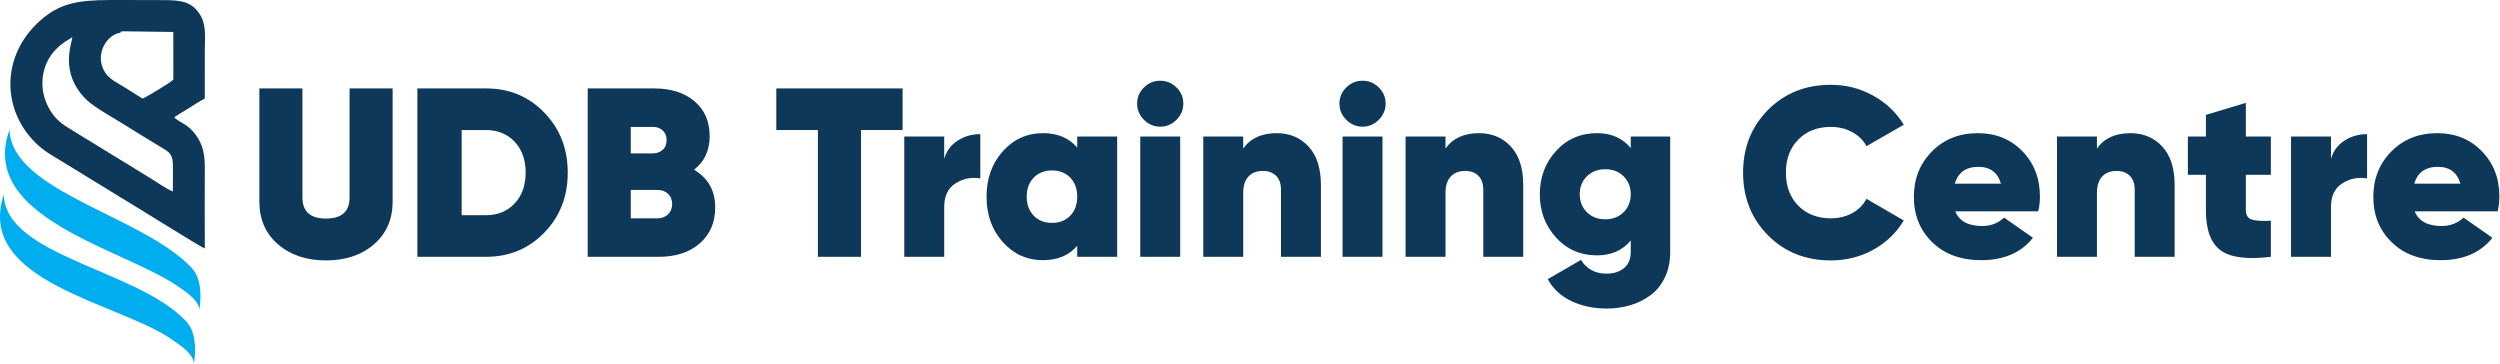
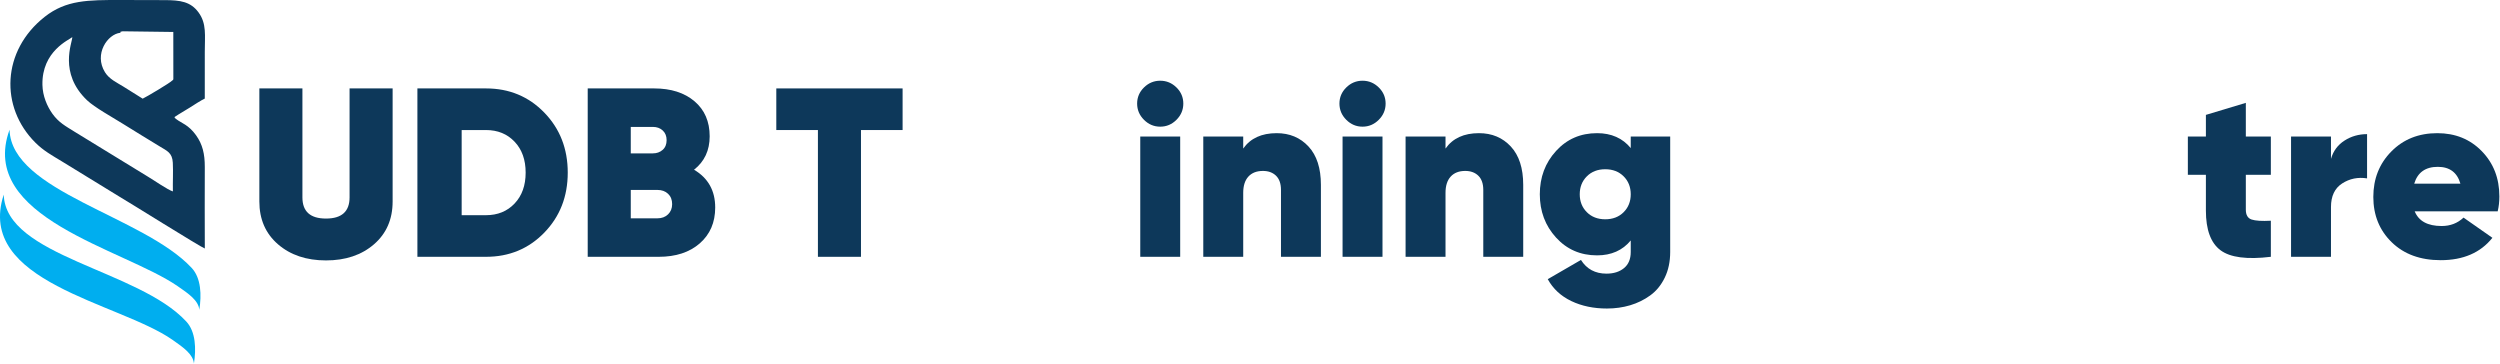
<svg xmlns="http://www.w3.org/2000/svg" width="100%" height="100%" viewBox="0 0 2660 387" version="1.1" xml:space="preserve" style="fill-rule:evenodd;clip-rule:evenodd;stroke-linejoin:round;stroke-miterlimit:2;">
  <g transform="matrix(1,0,0,1,497.774,-1054.98)">
    <g transform="matrix(7.643,0,0,7.643,-503.228,1044.72)">
      <path d="M2.041,19.402C-2.412,31.673 17.832,35.949 25.423,41.164C27.011,42.254 28.356,43.199 28.46,44.474C28.782,42.435 28.727,40.063 27.394,38.635C20.621,31.382 2.292,28.039 2.041,19.402Z" style="fill:rgb(0,174,239);" />
    </g>
    <g transform="matrix(7.643,0,0,7.643,-503.228,1044.72)">
      <path d="M17.45,5.909C17.655,5.669 17.165,5.843 17.804,5.699L24.84,5.792L24.846,12.323C24.754,12.669 24.886,12.352 24.67,12.568C24.46,12.835 21.079,14.849 20.576,15.078L17.843,13.368C16.969,12.829 15.925,12.362 15.328,11.4C13.751,8.859 15.704,6.091 17.45,5.909ZM24.781,27.99C24.112,27.807 22.014,26.347 21.297,25.93L11.072,19.668C9.809,18.878 8.873,18.384 8.013,17.18C7.266,16.133 6.652,14.704 6.62,13.157C6.521,8.435 10.385,6.873 10.78,6.509C10.772,7.308 8.85,11.499 12.833,15.301C13.862,16.284 16.389,17.679 17.815,18.572C19.558,19.664 21.17,20.638 22.93,21.714C23.98,22.356 24.7,22.604 24.772,24.001C24.837,25.288 24.752,26.684 24.781,27.99ZM29.221,15.065C29.233,12.896 29.223,10.726 29.223,8.558C29.223,6.272 29.499,4.643 28.357,3.078C27.261,1.576 25.837,1.357 23.585,1.358L17.455,1.342C13,1.343 9.926,1.325 6.931,3.689C0.951,8.407 0.677,16.261 5.639,21.199C6.799,22.353 7.92,22.95 9.366,23.832L17.331,28.715C18.504,29.388 28.623,35.729 29.226,35.937C29.203,32.157 29.218,28.369 29.224,24.589C29.226,22.773 28.918,21.447 28.005,20.171C26.96,18.708 25.95,18.469 25.285,17.951C24.857,17.616 25.152,17.906 25.01,17.635C25.735,17.143 26.392,16.793 27.114,16.333C27.733,15.939 28.716,15.3 29.221,15.065Z" style="fill:rgb(13,56,90);" />
    </g>
    <g transform="matrix(7.643,0,0,7.643,-503.228,1044.72)">
      <path d="M1.235,28.434C-2.755,40.64 17.23,43.428 24.716,48.643C26.28,49.733 27.609,50.679 27.712,51.955C28.029,49.916 27.973,47.542 26.659,46.115C19.98,38.862 1.486,37.071 1.235,28.434Z" style="fill:rgb(0,174,239);" />
    </g>
    <g transform="matrix(0.277,0,0,0.277,-301.294,809.484)">
      <path d="M727.211,1824.66C679.471,1865.93 618.026,1886.56 542.874,1886.56C467.723,1886.56 406.277,1865.93 358.538,1824.66C310.798,1783.38 286.928,1728.56 286.928,1660.19L286.928,1225.91L452.323,1225.91L452.323,1644.48C452.323,1698.68 482.507,1725.79 542.874,1725.79C603.242,1725.79 633.426,1698.68 633.426,1644.48L633.426,1225.91L798.82,1225.91L798.82,1660.19C798.82,1728.56 774.951,1783.38 727.211,1824.66Z" style="fill:rgb(13,56,90);fill-rule:nonzero;" />
      <path d="M1157.33,1225.91C1246.65,1225.91 1321.34,1256.86 1381.4,1318.77C1441.46,1380.68 1471.49,1457.52 1471.49,1549.31C1471.49,1641.09 1441.46,1717.93 1381.4,1779.84C1321.34,1841.75 1246.65,1872.7 1157.33,1872.7L893.992,1872.7L893.992,1225.91L1157.33,1225.91ZM1157.33,1712.85C1202.3,1712.85 1238.95,1697.91 1267.29,1668.04C1295.62,1638.16 1309.79,1598.59 1309.79,1549.31C1309.79,1500.03 1295.62,1460.45 1267.29,1430.57C1238.95,1400.7 1202.3,1385.76 1157.33,1385.76L1064.01,1385.76L1064.01,1712.85L1157.33,1712.85Z" style="fill:rgb(13,56,90);fill-rule:nonzero;" />
      <path d="M1956.58,1538.22C2010.79,1570.25 2037.89,1618.61 2037.89,1683.29C2037.89,1740.57 2018.18,1786.47 1978.76,1820.96C1939.34,1855.46 1886.67,1872.7 1820.76,1872.7L1548.18,1872.7L1548.18,1225.91L1803.2,1225.91C1867.88,1225.91 1919.62,1242.39 1958.43,1275.34C1997.24,1308.3 2016.64,1353.11 2016.64,1409.78C2016.64,1463.99 1996.62,1506.8 1956.58,1538.22ZM1798.58,1373.75L1713.57,1373.75L1713.57,1475.39L1798.58,1475.39C1813.37,1475.39 1825.84,1470.92 1836,1461.99C1846.17,1453.06 1851.25,1440.58 1851.25,1424.57C1851.25,1409.17 1846.32,1396.85 1836.47,1387.61C1826.61,1378.37 1813.98,1373.75 1798.58,1373.75ZM1816.14,1724.87C1832.77,1724.87 1846.32,1719.78 1856.79,1709.62C1867.26,1699.45 1872.5,1686.37 1872.5,1670.35C1872.5,1653.72 1867.26,1640.47 1856.79,1630.62C1846.32,1620.76 1832.77,1615.83 1816.14,1615.83L1713.57,1615.83L1713.57,1724.87L1816.14,1724.87Z" style="fill:rgb(13,56,90);fill-rule:nonzero;" />
      <path d="M2757.69,1225.91L2757.69,1385.76L2597.84,1385.76L2597.84,1872.7L2432.44,1872.7L2432.44,1385.76L2272.59,1385.76L2272.59,1225.91L2757.69,1225.91Z" style="fill:rgb(13,56,90);fill-rule:nonzero;" />
-       <path d="M2917.54,1496.64C2926.16,1466.45 2943.41,1443.05 2969.28,1426.41C2995.15,1409.78 3024.1,1401.47 3056.14,1401.47L3056.14,1571.48C3021.02,1565.94 2989.15,1572.41 2960.5,1590.89C2931.86,1609.37 2917.54,1639.55 2917.54,1681.44L2917.54,1872.7L2764.15,1872.7L2764.15,1410.71L2917.54,1410.71L2917.54,1496.64Z" style="fill:rgb(13,56,90);fill-rule:nonzero;" />
-       <path d="M3428.51,1410.71L3581.89,1410.71L3581.89,1872.7L3428.51,1872.7L3428.51,1830.2C3397.09,1867.16 3353.35,1885.64 3297.3,1885.64C3235.7,1885.64 3184.11,1862.39 3142.53,1815.88C3100.95,1769.37 3080.16,1711.31 3080.16,1641.71C3080.16,1572.1 3100.95,1514.04 3142.53,1467.53C3184.11,1421.03 3235.7,1397.77 3297.3,1397.77C3353.35,1397.77 3397.09,1416.25 3428.51,1453.21L3428.51,1410.71ZM3261.26,1714.7C3279.13,1733.18 3302.53,1742.42 3331.49,1742.42C3360.44,1742.42 3383.85,1733.18 3401.71,1714.7C3419.57,1696.22 3428.51,1671.89 3428.51,1641.71C3428.51,1611.52 3419.57,1587.19 3401.71,1568.71C3383.85,1550.23 3360.44,1540.99 3331.49,1540.99C3302.53,1540.99 3279.13,1550.23 3261.26,1568.71C3243.4,1587.19 3234.47,1611.52 3234.47,1641.71C3234.47,1671.89 3243.4,1696.22 3261.26,1714.7Z" style="fill:rgb(13,56,90);fill-rule:nonzero;" />
      <path d="M3809.65,1346.49C3792.1,1364.05 3771.31,1372.82 3747.28,1372.82C3723.26,1372.82 3702.47,1364.05 3684.91,1346.49C3667.36,1328.93 3658.58,1308.14 3658.58,1284.12C3658.58,1260.1 3667.36,1239.46 3684.91,1222.21C3702.47,1204.96 3723.26,1196.34 3747.28,1196.34C3771.31,1196.34 3792.1,1204.96 3809.65,1222.21C3827.21,1239.46 3835.99,1260.1 3835.99,1284.12C3835.99,1308.14 3827.21,1328.93 3809.65,1346.49ZM3670.59,1872.7L3670.59,1410.71L3823.97,1410.71L3823.97,1872.7L3670.59,1872.7Z" style="fill:rgb(13,56,90);fill-rule:nonzero;" />
      <path d="M4194.49,1397.77C4244.39,1397.77 4285.2,1414.87 4316.92,1449.05C4348.65,1483.24 4364.51,1532.37 4364.51,1596.43L4364.51,1872.7L4211.13,1872.7L4211.13,1615.83C4211.13,1591.81 4204.81,1573.64 4192.19,1561.32C4179.56,1549 4162.77,1542.84 4141.83,1542.84C4117.8,1542.84 4099.17,1550.08 4085.93,1564.55C4072.68,1579.03 4066.06,1599.82 4066.06,1626.92L4066.06,1872.7L3912.68,1872.7L3912.68,1410.71L4066.06,1410.71L4066.06,1456.91C4093.78,1417.48 4136.59,1397.77 4194.49,1397.77Z" style="fill:rgb(13,56,90);fill-rule:nonzero;" />
      <path d="M4586.73,1346.49C4569.17,1364.05 4548.39,1372.82 4524.36,1372.82C4500.34,1372.82 4479.55,1364.05 4461.99,1346.49C4444.44,1328.93 4435.66,1308.14 4435.66,1284.12C4435.66,1260.1 4444.44,1239.46 4461.99,1222.21C4479.55,1204.96 4500.34,1196.34 4524.36,1196.34C4548.39,1196.34 4569.17,1204.96 4586.73,1222.21C4604.29,1239.46 4613.06,1260.1 4613.06,1284.12C4613.06,1308.14 4604.29,1328.93 4586.73,1346.49ZM4447.67,1872.7L4447.67,1410.71L4601.05,1410.71L4601.05,1872.7L4447.67,1872.7Z" style="fill:rgb(13,56,90);fill-rule:nonzero;" />
      <path d="M4971.57,1397.77C5021.47,1397.77 5062.28,1414.87 5094,1449.05C5125.73,1483.24 5141.59,1532.37 5141.59,1596.43L5141.59,1872.7L4988.2,1872.7L4988.2,1615.83C4988.2,1591.81 4981.89,1573.64 4969.26,1561.32C4956.64,1549 4939.85,1542.84 4918.91,1542.84C4894.88,1542.84 4876.25,1550.08 4863,1564.55C4849.76,1579.03 4843.14,1599.82 4843.14,1626.92L4843.14,1872.7L4689.76,1872.7L4689.76,1410.71L4843.14,1410.71L4843.14,1456.91C4870.86,1417.48 4913.67,1397.77 4971.57,1397.77Z" style="fill:rgb(13,56,90);fill-rule:nonzero;" />
      <path d="M5554.61,1410.71L5706.15,1410.71L5706.15,1854.22C5706.15,1891.18 5699.22,1923.99 5685.36,1952.63C5671.5,1981.27 5652.86,2004.07 5629.46,2021.01C5606.05,2037.94 5580.33,2050.57 5552.3,2058.89C5524.28,2067.2 5494.55,2071.36 5463.14,2071.36C5412.01,2071.36 5366.43,2061.82 5326.39,2042.72C5286.35,2023.62 5256.16,1995.6 5235.84,1958.63L5363.35,1884.72C5385.52,1919.83 5418.17,1937.38 5461.29,1937.38C5489.01,1937.38 5511.49,1930.3 5528.74,1916.13C5545.99,1901.96 5554.61,1881.33 5554.61,1854.22L5554.61,1809.87C5523.2,1848.06 5480.08,1867.16 5425.25,1867.16C5361.81,1867.16 5309.29,1844.37 5267.71,1798.79C5226.13,1753.2 5205.34,1697.76 5205.34,1632.47C5205.34,1567.17 5226.13,1511.73 5267.71,1466.15C5309.29,1420.56 5361.81,1397.77 5425.25,1397.77C5480.08,1397.77 5523.2,1416.87 5554.61,1455.06L5554.61,1410.71ZM5385.98,1701.3C5404.16,1719.48 5427.72,1728.56 5456.67,1728.56C5485.62,1728.56 5509.18,1719.48 5527.36,1701.3C5545.53,1683.13 5554.61,1660.19 5554.61,1632.47C5554.61,1604.75 5545.53,1581.8 5527.36,1563.63C5509.18,1545.46 5485.62,1536.37 5456.67,1536.37C5427.72,1536.37 5404.16,1545.46 5385.98,1563.63C5367.81,1581.8 5358.73,1604.75 5358.73,1632.47C5358.73,1660.19 5367.81,1683.13 5385.98,1701.3Z" style="fill:rgb(13,56,90);fill-rule:nonzero;" />
-       <path d="M6323.38,1886.56C6226.05,1886.56 6145.51,1854.38 6081.75,1790.01C6018,1725.63 5986.12,1645.4 5986.12,1549.31C5986.12,1453.21 6018,1372.98 6081.75,1308.61C6145.51,1244.24 6226.05,1212.05 6323.38,1212.05C6381.9,1212.05 6436.1,1225.91 6486,1253.63C6535.89,1281.35 6575.01,1318.62 6603.35,1365.43L6460.13,1447.67C6447.81,1424.88 6429.48,1406.86 6405.15,1393.61C6380.82,1380.37 6353.56,1373.75 6323.38,1373.75C6271.63,1373.75 6229.9,1389.92 6198.17,1422.26C6166.45,1454.6 6150.59,1496.95 6150.59,1549.31C6150.59,1601.67 6166.45,1644.02 6198.17,1676.36C6229.9,1708.69 6271.63,1724.87 6323.38,1724.87C6353.56,1724.87 6380.82,1718.24 6405.15,1705C6429.48,1691.76 6447.81,1673.43 6460.13,1650.02L6603.35,1733.18C6575.01,1780.61 6536.05,1818.03 6486.46,1845.45C6436.87,1872.86 6382.51,1886.56 6323.38,1886.56Z" style="fill:rgb(13,56,90);fill-rule:nonzero;" />
-       <path d="M6801.08,1698.07C6816.48,1735.64 6850.98,1754.43 6904.57,1754.43C6937.83,1754.43 6965.86,1743.65 6988.65,1722.09L7099.53,1799.71C7053.95,1857 6987.73,1885.64 6900.87,1885.64C6822.64,1885.64 6759.96,1862.69 6712.84,1816.8C6665.72,1770.91 6642.15,1712.85 6642.15,1642.63C6642.15,1573.02 6665.25,1514.81 6711.45,1468C6757.65,1421.18 6816.48,1397.77 6887.94,1397.77C6956.93,1397.77 7013.91,1420.87 7058.87,1467.07C7103.84,1513.27 7126.33,1571.17 7126.33,1640.78C7126.33,1661.11 7124.17,1680.2 7119.86,1698.07L6801.08,1698.07ZM6799.23,1591.81L6976.64,1591.81C6964.32,1548.69 6935.37,1527.13 6889.78,1527.13C6842.35,1527.13 6812.17,1548.69 6799.23,1591.81Z" style="fill:rgb(13,56,90);fill-rule:nonzero;" />
-       <path d="M7473.75,1397.77C7523.64,1397.77 7564.45,1414.87 7596.18,1449.05C7627.9,1483.24 7643.76,1532.37 7643.76,1596.43L7643.76,1872.7L7490.38,1872.7L7490.38,1615.83C7490.38,1591.81 7484.07,1573.64 7471.44,1561.32C7458.81,1549 7442.02,1542.84 7421.08,1542.84C7397.06,1542.84 7378.42,1550.08 7365.18,1564.55C7351.93,1579.03 7345.31,1599.82 7345.31,1626.92L7345.31,1872.7L7191.93,1872.7L7191.93,1410.71L7345.31,1410.71L7345.31,1456.91C7373.03,1417.48 7415.84,1397.77 7473.75,1397.77Z" style="fill:rgb(13,56,90);fill-rule:nonzero;" />
      <path d="M8013.36,1557.62L7917.26,1557.62L7917.26,1691.6C7917.26,1711.93 7924.66,1724.56 7939.44,1729.49C7954.22,1734.41 7978.86,1735.95 8013.36,1734.11L8013.36,1872.7C7921.58,1883.79 7857.05,1875.32 7819.78,1847.29C7782.52,1819.27 7763.88,1768.6 7763.88,1695.3L7763.88,1557.62L7694.58,1557.62L7694.58,1410.71L7763.88,1410.71L7763.88,1327.55L7917.26,1281.35L7917.26,1410.71L8013.36,1410.71L8013.36,1557.62Z" style="fill:rgb(13,56,90);fill-rule:nonzero;" />
      <path d="M8244.36,1496.64C8252.98,1466.45 8270.23,1443.05 8296.1,1426.41C8321.97,1409.78 8350.92,1401.47 8382.96,1401.47L8382.96,1571.48C8347.84,1565.94 8315.97,1572.41 8287.32,1590.89C8258.68,1609.37 8244.36,1639.55 8244.36,1681.44L8244.36,1872.7L8090.97,1872.7L8090.97,1410.71L8244.36,1410.71L8244.36,1496.64Z" style="fill:rgb(13,56,90);fill-rule:nonzero;" />
      <path d="M8565.91,1698.07C8581.31,1735.64 8615.8,1754.43 8669.39,1754.43C8702.66,1754.43 8730.69,1743.65 8753.48,1722.09L8864.36,1799.71C8818.77,1857 8752.55,1885.64 8665.7,1885.64C8587.47,1885.64 8524.79,1862.69 8477.67,1816.8C8430.54,1770.91 8406.98,1712.85 8406.98,1642.63C8406.98,1573.02 8430.08,1514.81 8476.28,1468C8522.48,1421.18 8581.31,1397.77 8652.76,1397.77C8721.75,1397.77 8778.73,1420.87 8823.7,1467.07C8868.67,1513.27 8891.15,1571.17 8891.15,1640.78C8891.15,1661.11 8889,1680.2 8884.68,1698.07L8565.91,1698.07ZM8564.06,1591.81L8741.47,1591.81C8729.15,1548.69 8700.19,1527.13 8654.61,1527.13C8607.18,1527.13 8577,1548.69 8564.06,1591.81Z" style="fill:rgb(13,56,90);fill-rule:nonzero;" />
    </g>
  </g>
</svg>